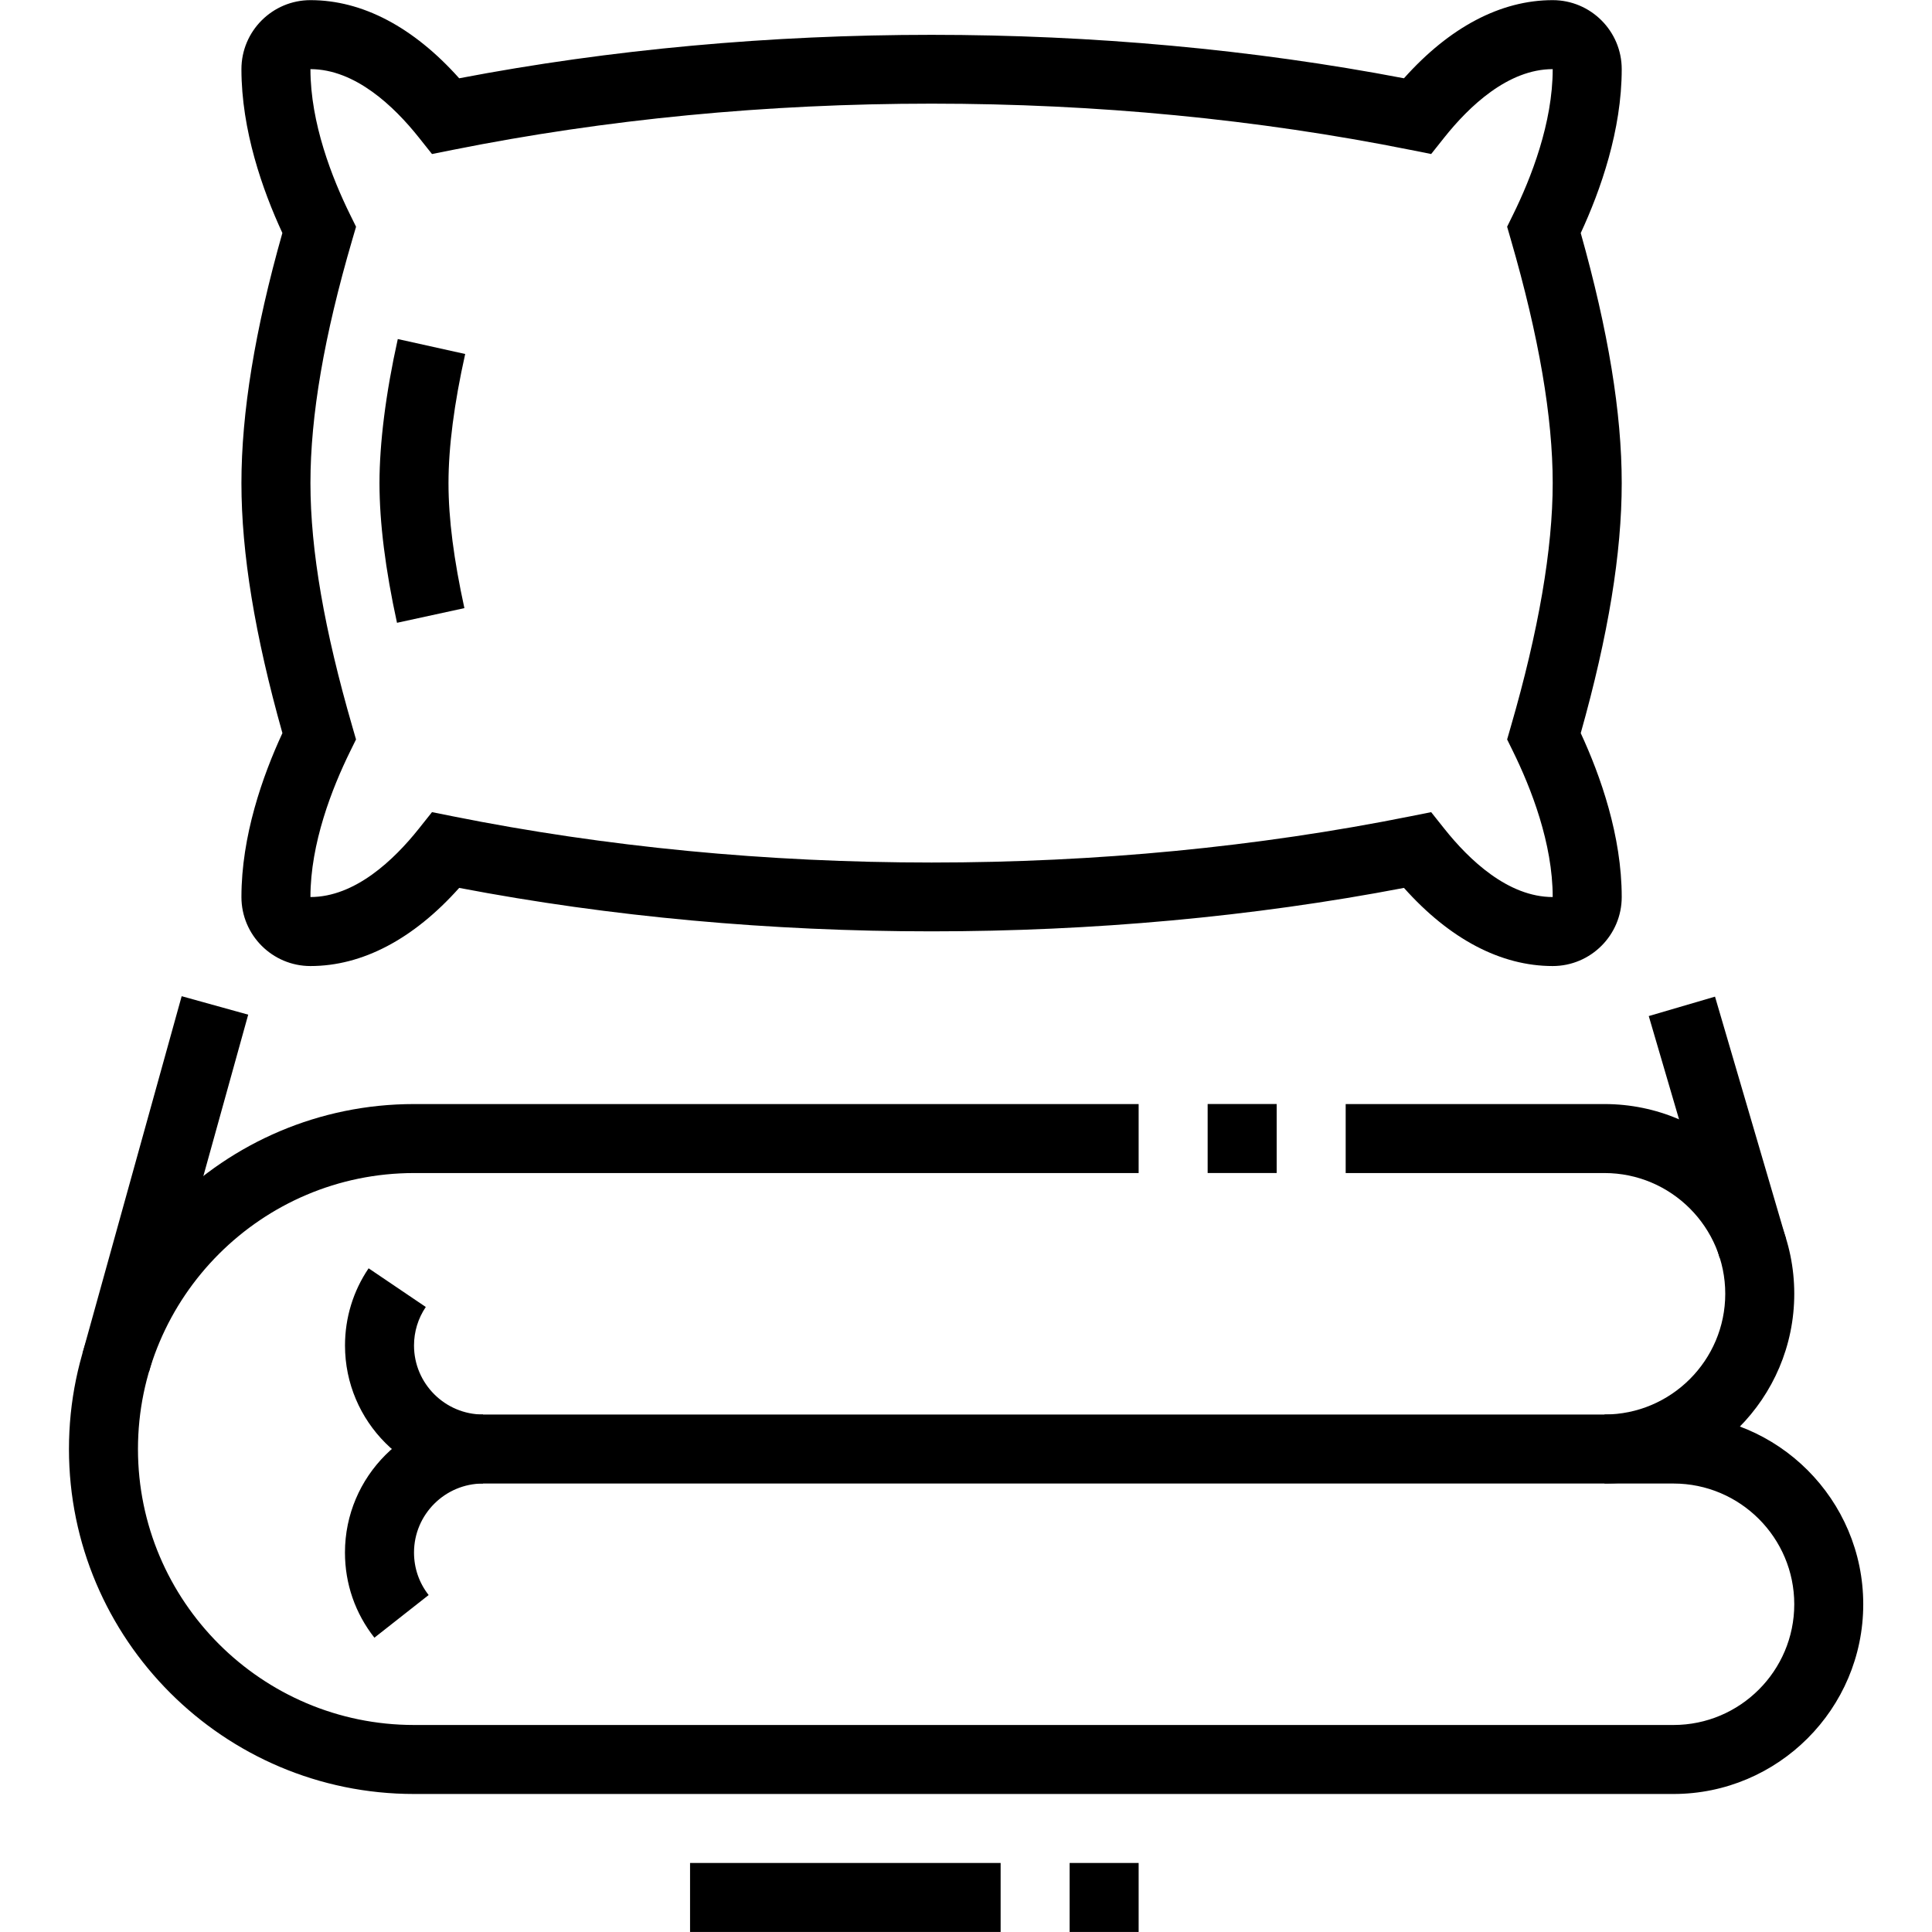
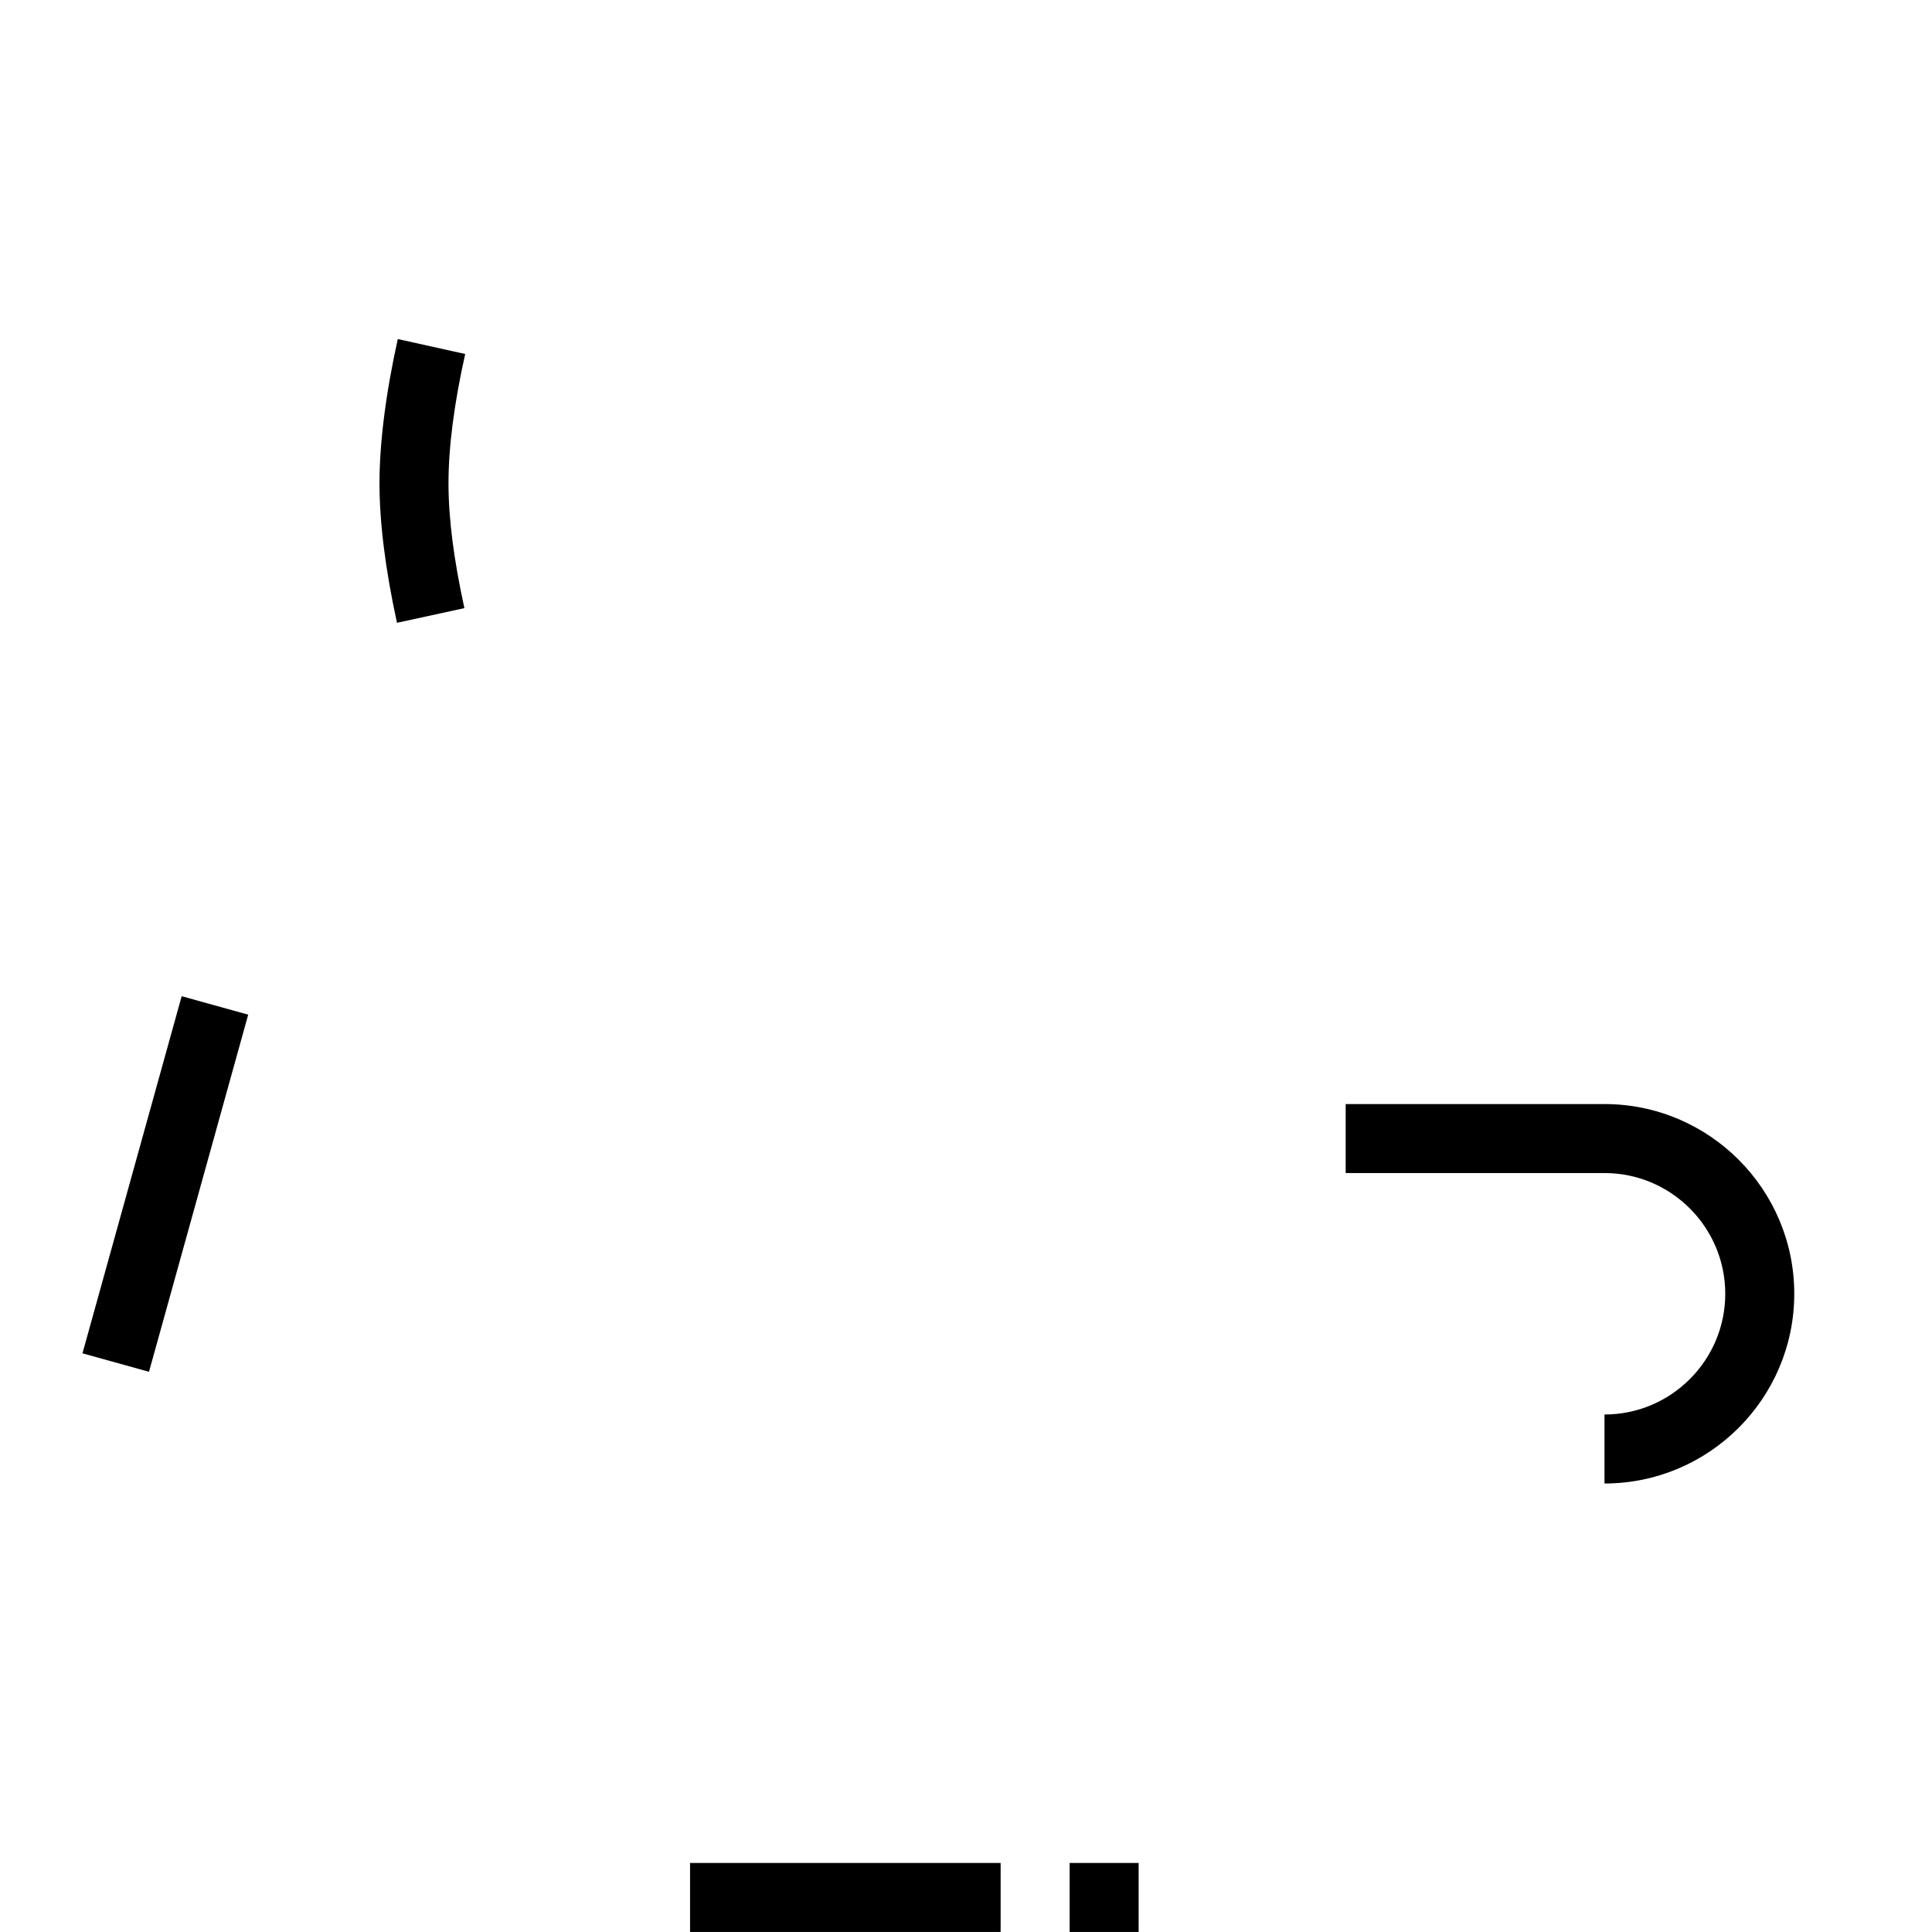
<svg xmlns="http://www.w3.org/2000/svg" width="1000" zoomAndPan="magnify" viewBox="0 0 750 750" height="1000" preserveAspectRatio="xMidYMid meet" version="1.0">
  <defs>
    <clipPath id="53ec366321">
-       <path d="M 26.719 428 L 723.469 428 L 723.469 697 L 26.719 697 Z M 26.719 428 " clip-rule="nonzero" />
-     </clipPath>
+       </clipPath>
  </defs>
-   <path fill="#000000" d="M 602.758 375.016 C 582.613 375.016 562.777 364.566 545.016 344.68 C 427.461 367.172 295.812 367.172 178.258 344.68 C 160.496 364.566 140.656 375.016 120.512 375.016 C 105.746 375.016 93.723 362.996 93.723 348.23 C 93.723 324.555 101.914 301.266 109.633 284.598 C 98.934 246.574 93.723 214.777 93.723 187.535 C 93.723 160.293 98.934 128.105 109.617 90.445 C 101.902 73.773 93.723 50.5 93.723 26.84 C 93.723 12.074 105.746 0.055 120.512 0.055 C 140.656 0.055 160.496 10.5 178.258 30.391 C 295.812 7.898 427.461 7.898 545.016 30.391 C 562.777 10.5 582.613 0.055 602.758 0.055 C 617.527 0.055 629.551 12.074 629.551 26.84 C 629.551 50.527 621.359 73.801 613.641 90.473 C 624.34 128.508 629.551 160.293 629.551 187.535 C 629.551 214.777 624.34 246.586 613.641 284.598 C 621.359 301.266 629.551 324.566 629.551 348.23 C 629.551 362.996 617.527 375.016 602.758 375.016 Z M 555.574 315.277 L 560.672 321.684 C 570.301 333.801 585.43 348.23 602.758 348.23 C 602.758 327.383 594.371 305.977 587.352 291.699 L 585.066 287.047 L 586.5 282.062 C 597.297 244.848 602.758 213.035 602.758 187.535 C 602.758 162.035 597.453 130.766 586.5 92.996 L 585.066 88.008 L 587.352 83.355 C 594.387 69.094 602.758 47.688 602.758 26.84 C 585.43 26.84 570.301 41.281 560.672 53.383 L 555.574 59.793 L 547.551 58.188 C 488.16 46.281 425.609 40.238 361.637 40.238 C 297.664 40.238 235.113 46.281 175.723 58.188 L 167.699 59.793 L 162.598 53.383 C 152.973 41.266 137.844 26.84 120.512 26.84 C 120.512 47.703 128.887 69.094 135.922 83.355 L 138.219 88.023 L 136.758 93.023 C 125.82 130.391 120.512 161.309 120.512 187.535 C 120.512 213.762 125.988 244.848 136.77 282.062 L 138.207 287.047 L 135.922 291.699 C 128.898 305.977 120.512 327.395 120.512 348.23 C 137.844 348.23 152.973 333.789 162.598 321.684 L 167.699 315.277 L 175.723 316.879 C 235.113 328.789 297.664 334.832 361.637 334.832 C 425.609 334.832 488.16 328.789 547.551 316.879 Z M 555.574 315.277 " fill-opacity="1" fill-rule="nonzero" />
-   <path fill="#000000" d="M 187.508 575.891 C 157.961 575.891 133.93 551.867 133.93 522.324 C 133.93 511.586 137.09 501.211 143.094 492.355 L 165.289 507.367 C 162.309 511.781 160.719 516.949 160.719 522.324 C 160.719 537.09 172.742 549.109 187.508 549.109 Z M 187.508 575.891 " fill-opacity="1" fill-rule="nonzero" />
  <path fill="#000000" d="M 622.863 575.891 L 622.863 549.109 C 648.703 549.109 669.742 528.078 669.742 502.242 C 669.742 476.406 648.703 455.375 622.863 455.375 L 522.391 455.375 L 522.391 428.594 L 622.863 428.594 C 663.484 428.594 696.531 461.645 696.531 502.242 C 696.531 542.84 663.473 575.891 622.863 575.891 Z M 622.863 575.891 " fill-opacity="1" fill-rule="nonzero" />
-   <path fill="#000000" d="M 468.809 428.578 L 495.602 428.578 L 495.602 455.363 L 468.809 455.363 Z M 468.809 428.578 " fill-opacity="1" fill-rule="nonzero" />
  <g clip-path="url(#53ec366321)">
    <path fill="#000000" d="M 649.652 696.422 L 160.719 696.422 C 86.855 696.422 26.77 636.336 26.77 562.508 C 26.77 488.676 86.867 428.594 160.719 428.594 L 442.02 428.594 L 442.02 455.375 L 160.719 455.375 C 101.637 455.375 53.559 503.441 53.559 562.508 C 53.559 621.574 101.637 669.637 160.719 669.637 L 649.652 669.637 C 675.496 669.637 696.531 648.605 696.531 622.773 C 696.531 596.938 675.496 575.906 649.652 575.906 L 187.508 575.906 C 172.742 575.906 160.719 587.926 160.719 602.688 C 160.719 608.746 162.695 614.457 166.402 619.191 L 145.34 635.754 C 137.871 626.238 133.914 614.82 133.914 602.688 C 133.914 573.148 157.945 549.121 187.496 549.121 L 649.637 549.121 C 690.262 549.121 723.309 582.172 723.309 622.773 C 723.309 663.371 690.25 696.422 649.637 696.422 Z M 649.652 696.422 " fill-opacity="1" fill-rule="nonzero" />
  </g>
-   <path fill="#000000" d="M 640.047 394.434 L 665.766 386.895 L 693.336 480.902 L 667.613 488.441 Z M 640.047 394.434 " fill-opacity="1" fill-rule="nonzero" />
  <path fill="#000000" d="M 32.016 525.359 L 70.523 386.723 L 96.352 393.891 L 57.84 532.531 Z M 32.016 525.359 " fill-opacity="1" fill-rule="nonzero" />
  <path fill="#000000" d="M 154.113 241.77 C 149.602 221.129 147.316 202.867 147.316 187.535 C 147.316 172.199 149.711 152.801 154.422 131.617 L 180.586 137.422 C 176.281 156.715 174.105 173.566 174.105 187.535 C 174.105 201.504 176.184 217.285 180.277 236.074 Z M 154.113 241.77 " fill-opacity="1" fill-rule="nonzero" />
  <path fill="#000000" d="M 267.879 723.203 L 388.441 723.203 L 388.441 749.984 L 267.879 749.984 Z M 267.879 723.203 " fill-opacity="1" fill-rule="nonzero" />
  <path fill="#000000" d="M 415.23 723.203 L 442.02 723.203 L 442.02 749.984 L 415.23 749.984 Z M 415.23 723.203 " fill-opacity="1" fill-rule="nonzero" />
</svg>